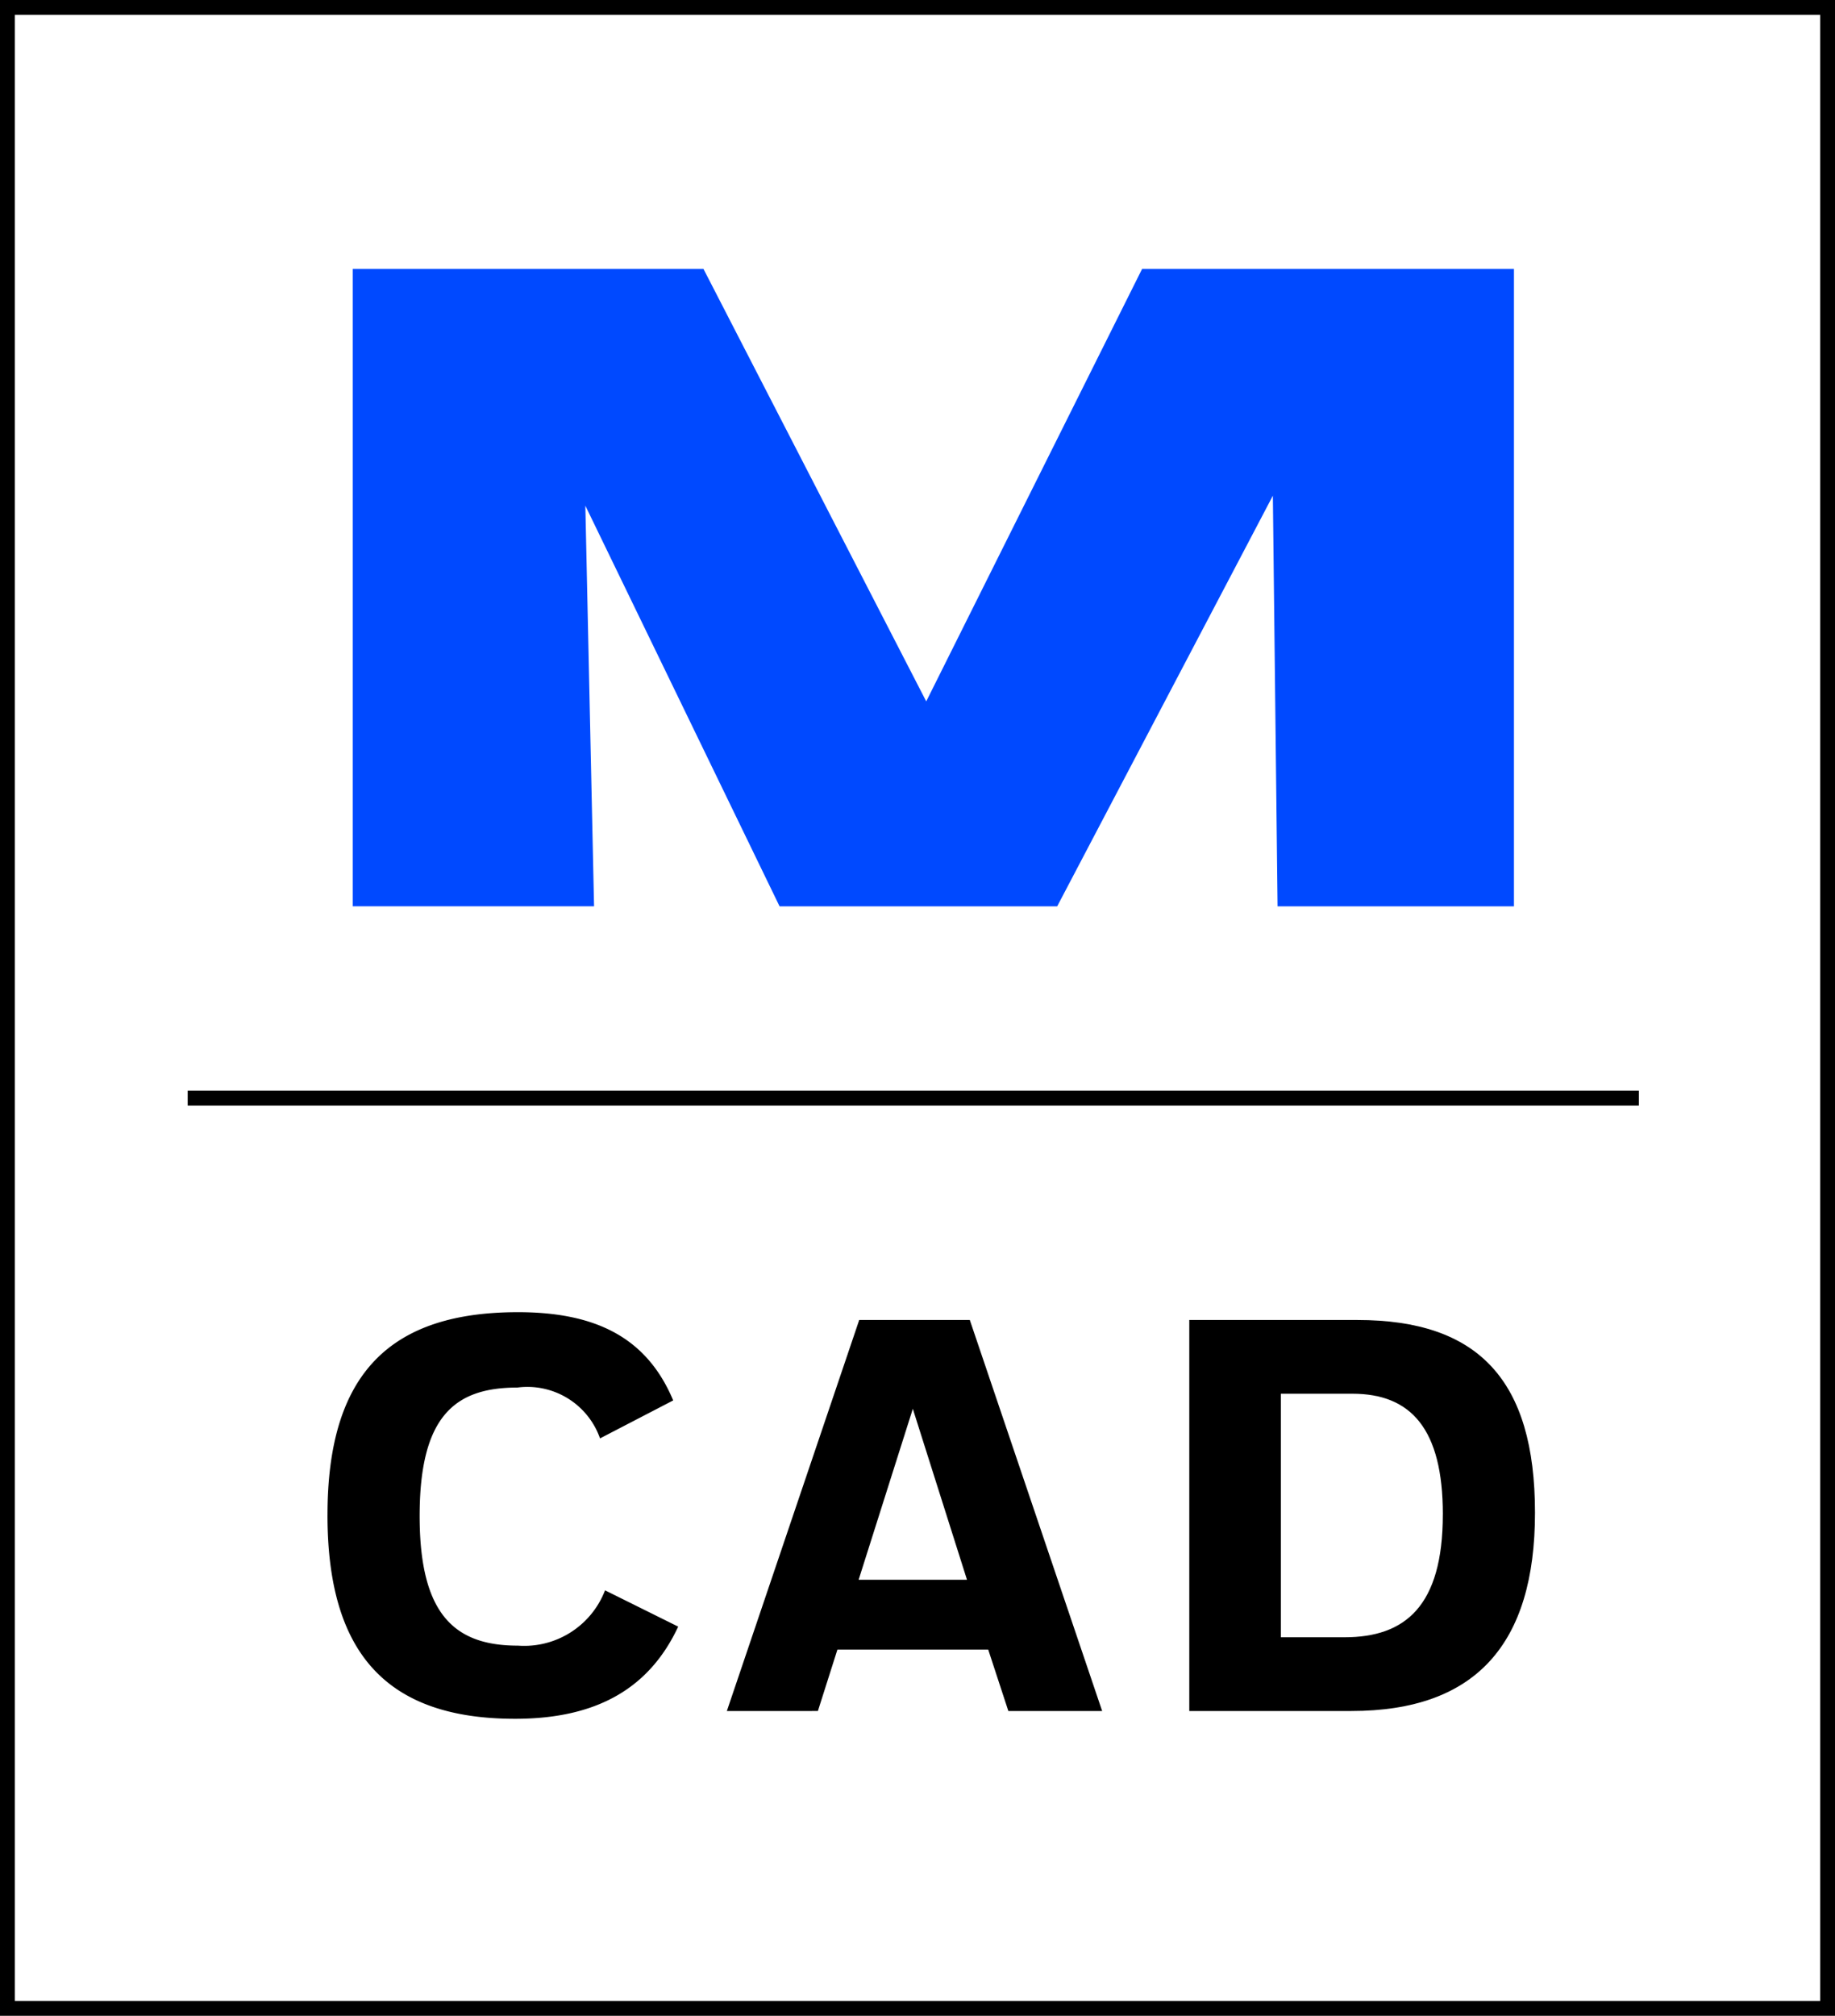
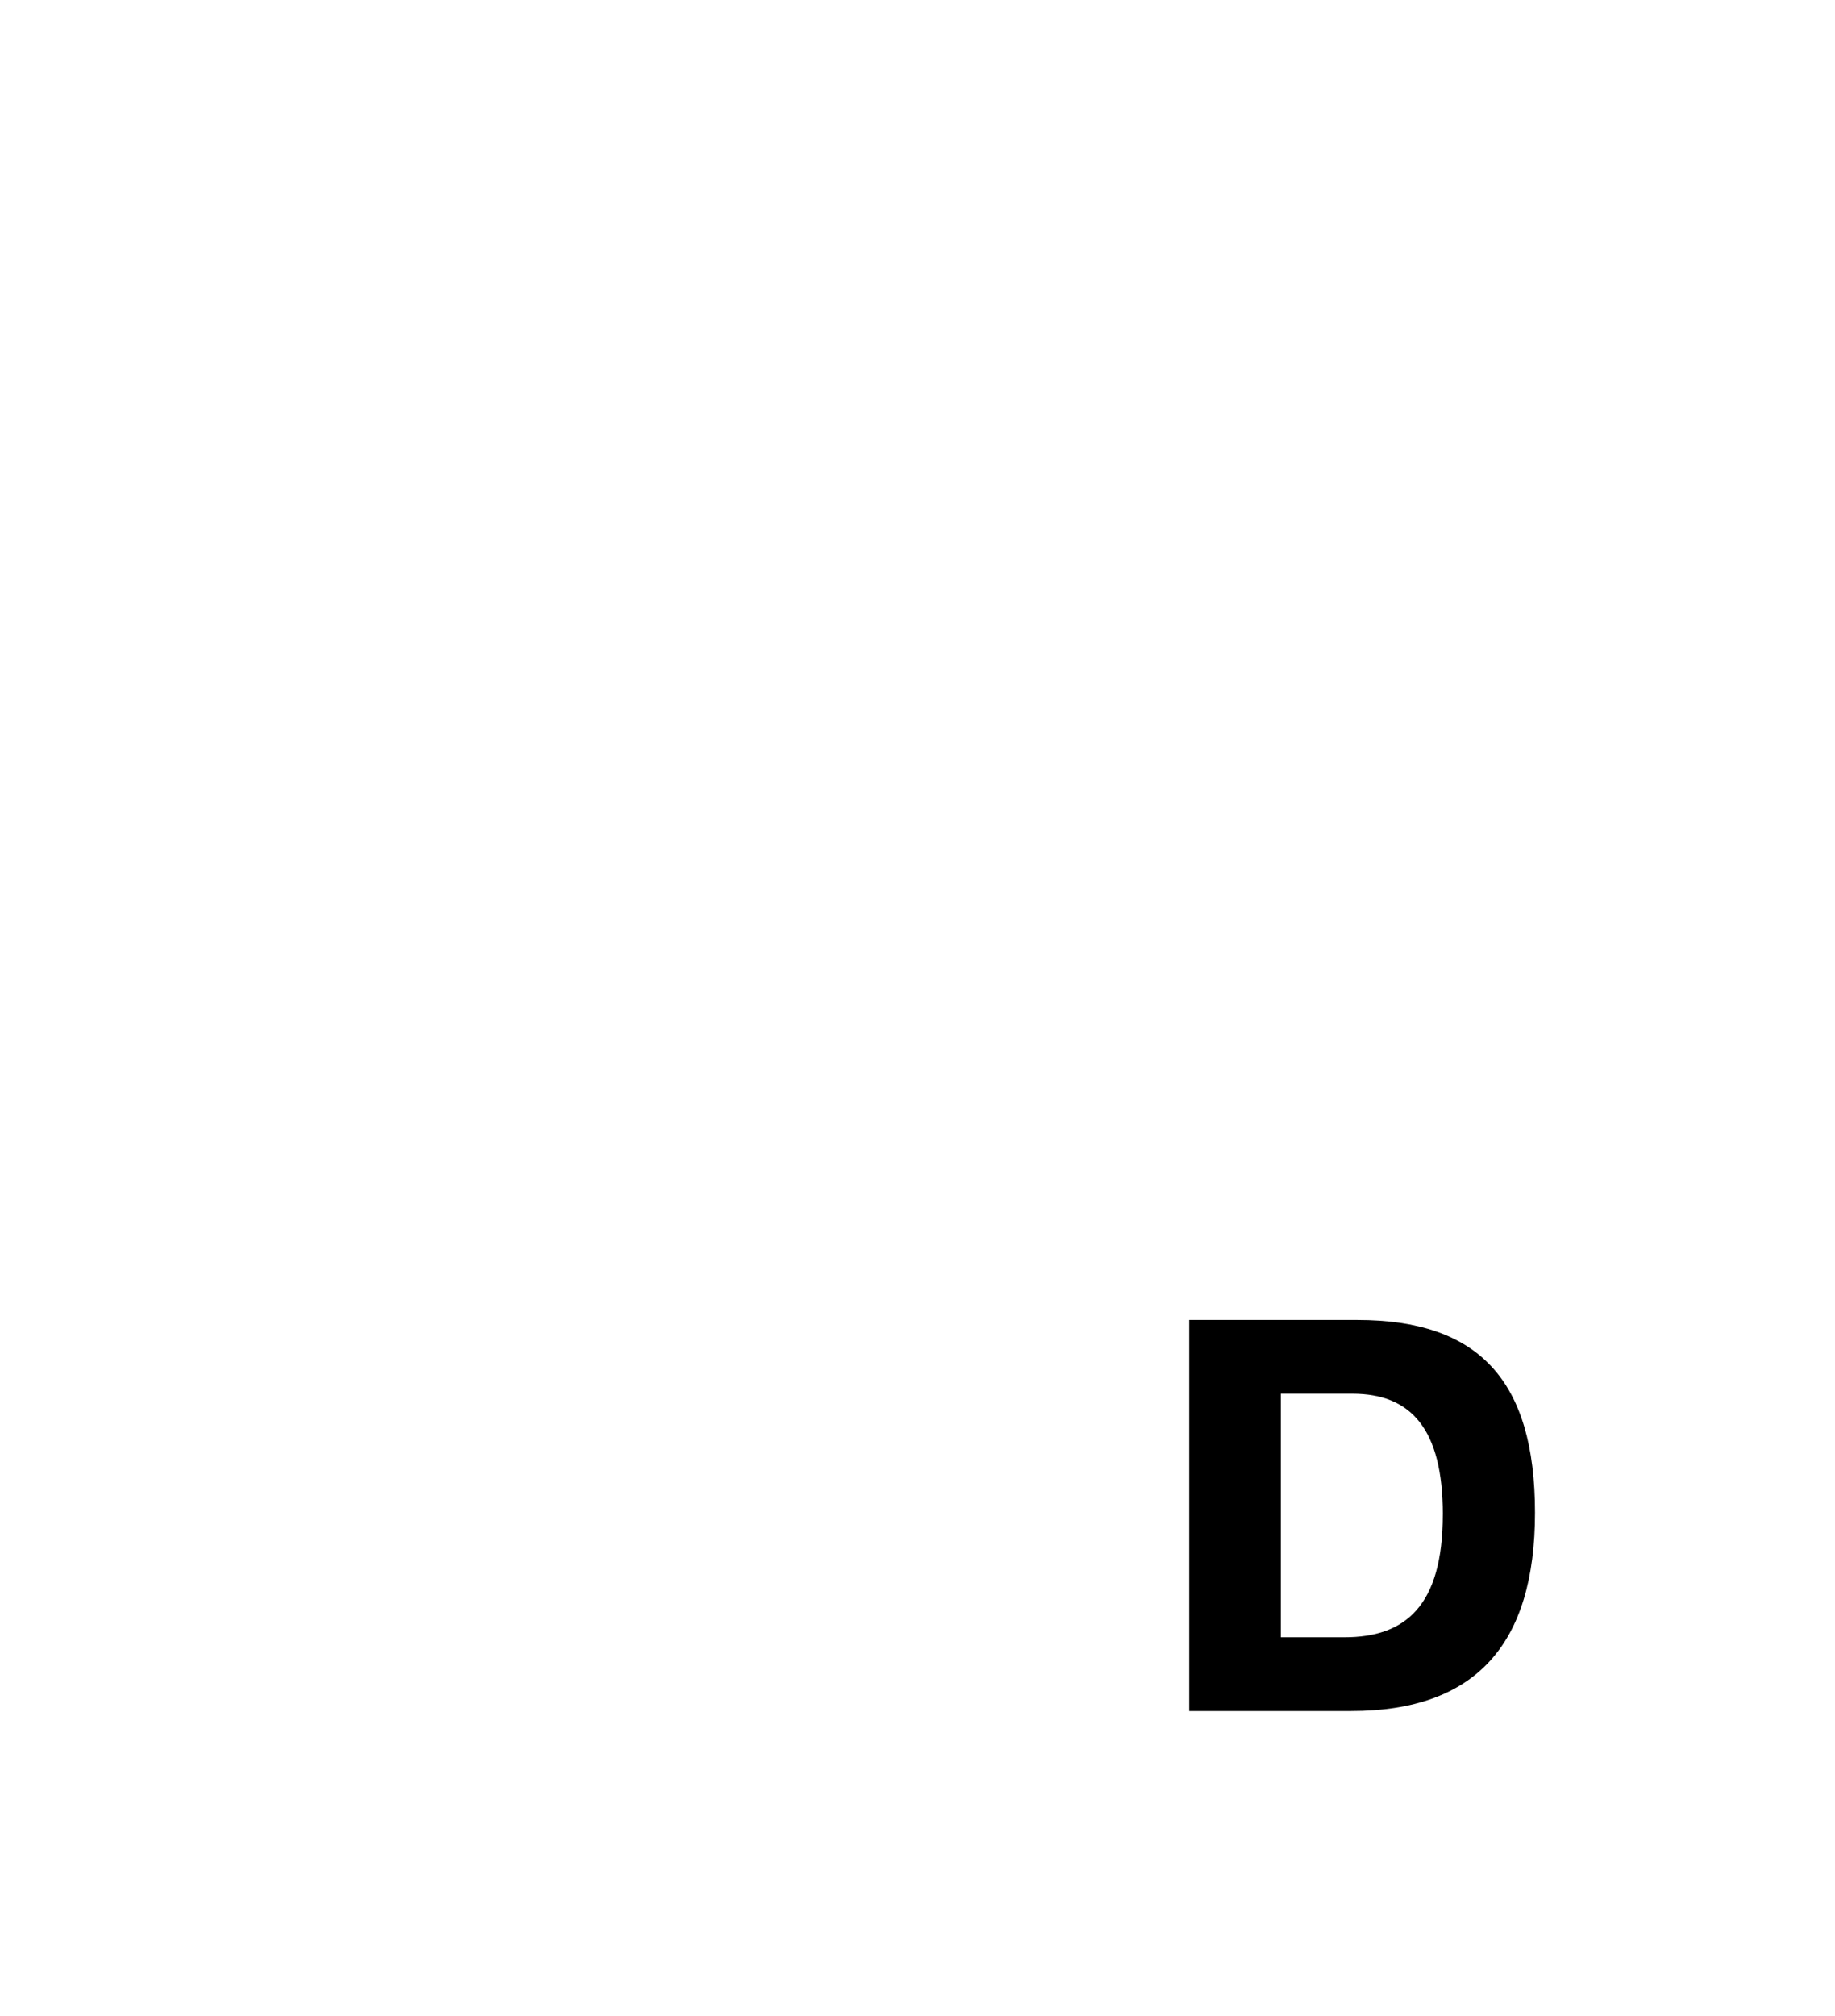
<svg xmlns="http://www.w3.org/2000/svg" id="Group_397" data-name="Group 397" width="82.467" height="90.573" viewBox="0 0 82.467 90.573">
  <defs>
    <clipPath id="clip-path">
      <rect id="Rectangle_1213" data-name="Rectangle 1213" width="82.467" height="90.573" fill="none" />
    </clipPath>
  </defs>
-   <path id="Path_736" data-name="Path 736" d="M81.647,64.907l.392,18H71.193V54.27H86.956L96.967,73.7l9.7-19.429h16.713V82.909H112.756l-.211-18.451-9.693,18.451H90.376Z" transform="translate(-55.341 -42.186)" fill="#0049ff" />
  <g id="Group_339" data-name="Group 339">
    <g id="Group_338" data-name="Group 338" clip-path="url(#clip-path)">
-       <path id="Path_737" data-name="Path 737" d="M66.1,273.888c0-6.4,2.861-9.11,8.559-9.11,3.514,0,5.8,1.154,6.977,3.965l-3.288,1.706a3.461,3.461,0,0,0-3.715-2.284c-2.786,0-4.392,1.255-4.392,5.773,0,4.467,1.606,5.823,4.417,5.823a3.892,3.892,0,0,0,3.915-2.485l3.288,1.631c-1.28,2.736-3.614,4.141-7.329,4.141-5.723,0-8.433-2.886-8.433-9.161" transform="translate(-51.382 -205.82)" />
-       <path id="Path_738" data-name="Path 738" d="M158.445,281.163h-6.776l-.878,2.761H146.7l5.948-17.569h4.97l5.948,17.569h-4.216Zm-5.823-3.137h4.869l-2.434-7.68Z" transform="translate(-114.034 -207.046)" />
      <path id="Path_739" data-name="Path 739" d="M240.033,266.355h7.555c5.446,0,7.981,2.711,7.981,8.659,0,5.9-2.66,8.91-8.257,8.91h-7.279Zm11.395,8.734c0-3.84-1.431-5.421-4.066-5.421h-3.213v10.943h2.861c2.711,0,4.417-1.38,4.417-5.522" transform="translate(-186.585 -207.046)" />
-       <path id="Path_740" data-name="Path 740" d="M37.9,220.751h65.218v-.668H37.9" transform="translate(-29.465 -171.077)" />
-       <path id="Path_741" data-name="Path 741" d="M82.133,90.239v-.334H.668V.668H81.8V90.239h.334v0h.334V0H0V90.573H82.467v-.334Z" transform="translate(0 0)" />
    </g>
  </g>
</svg>